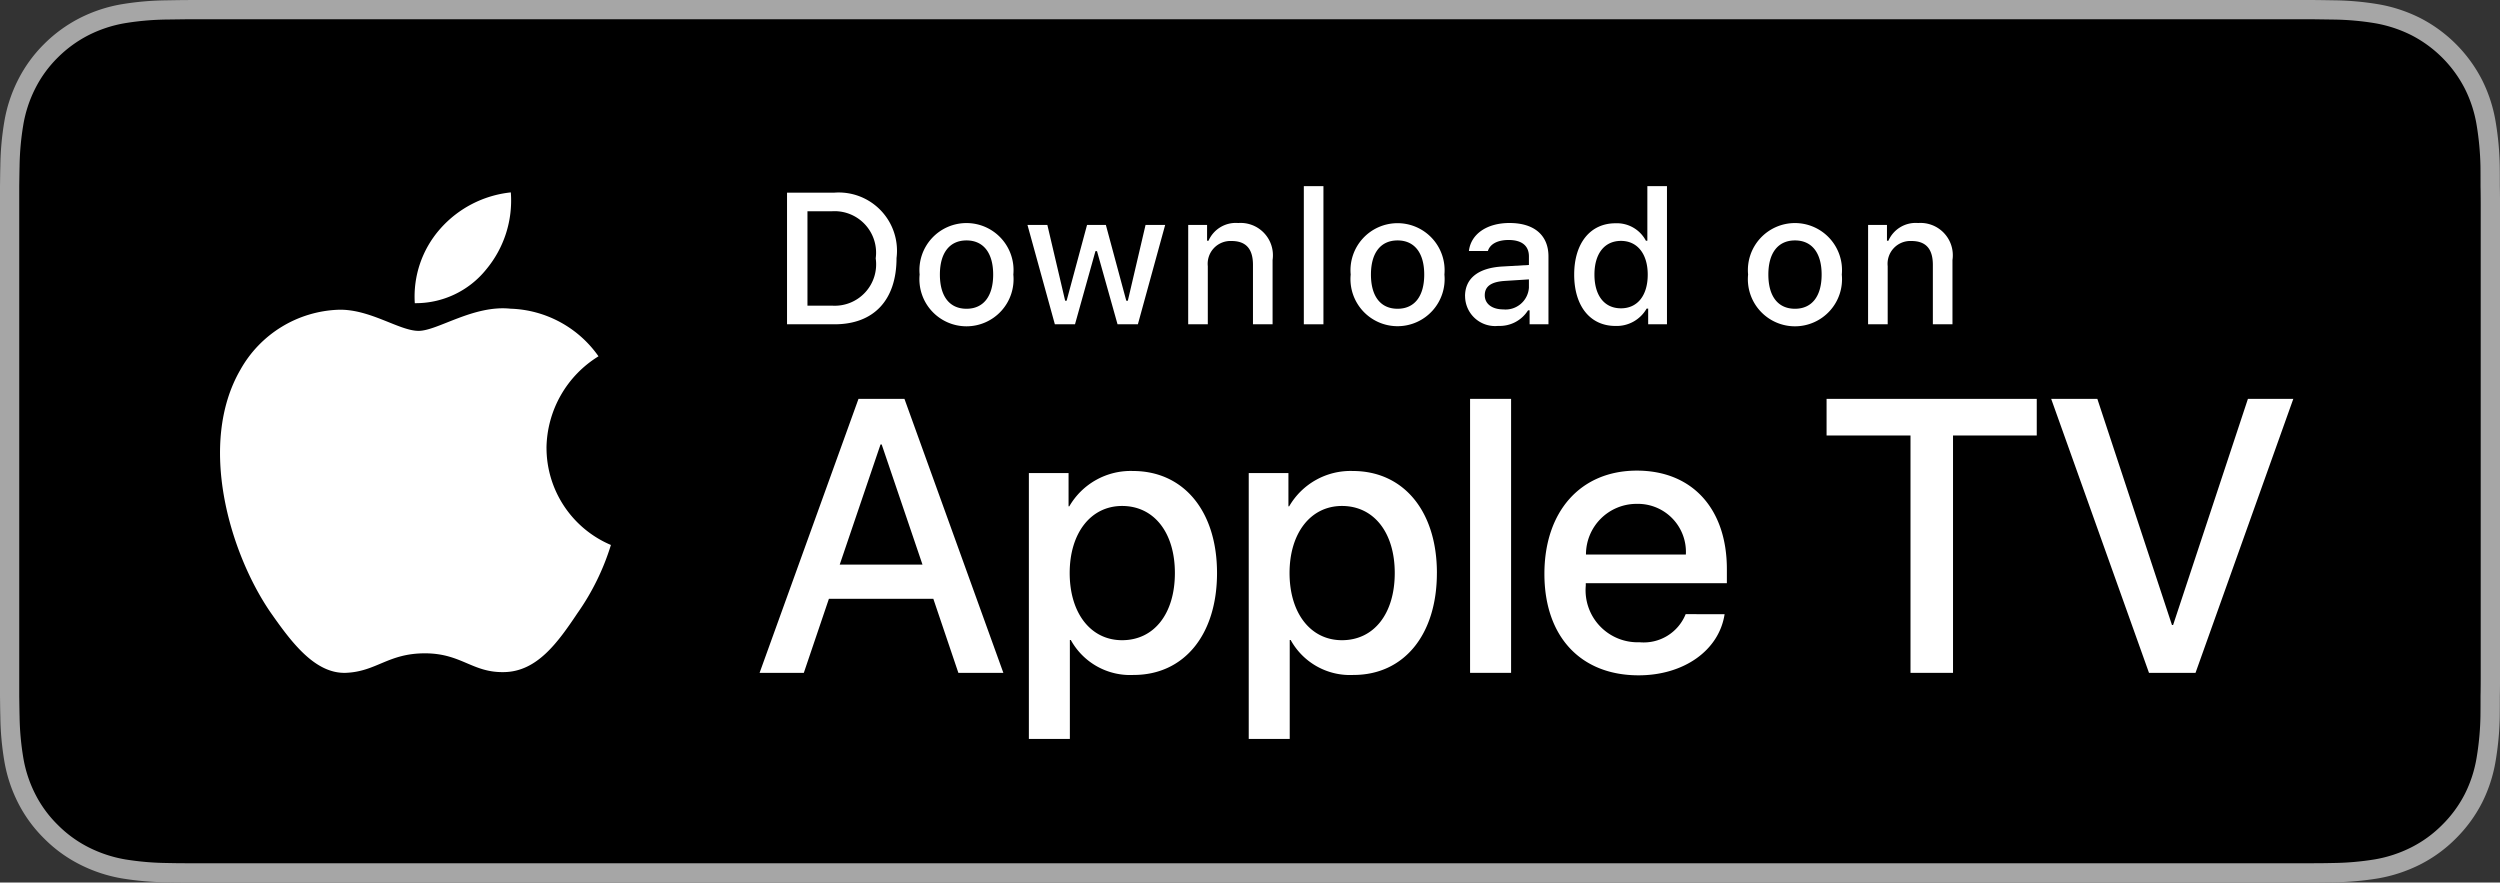
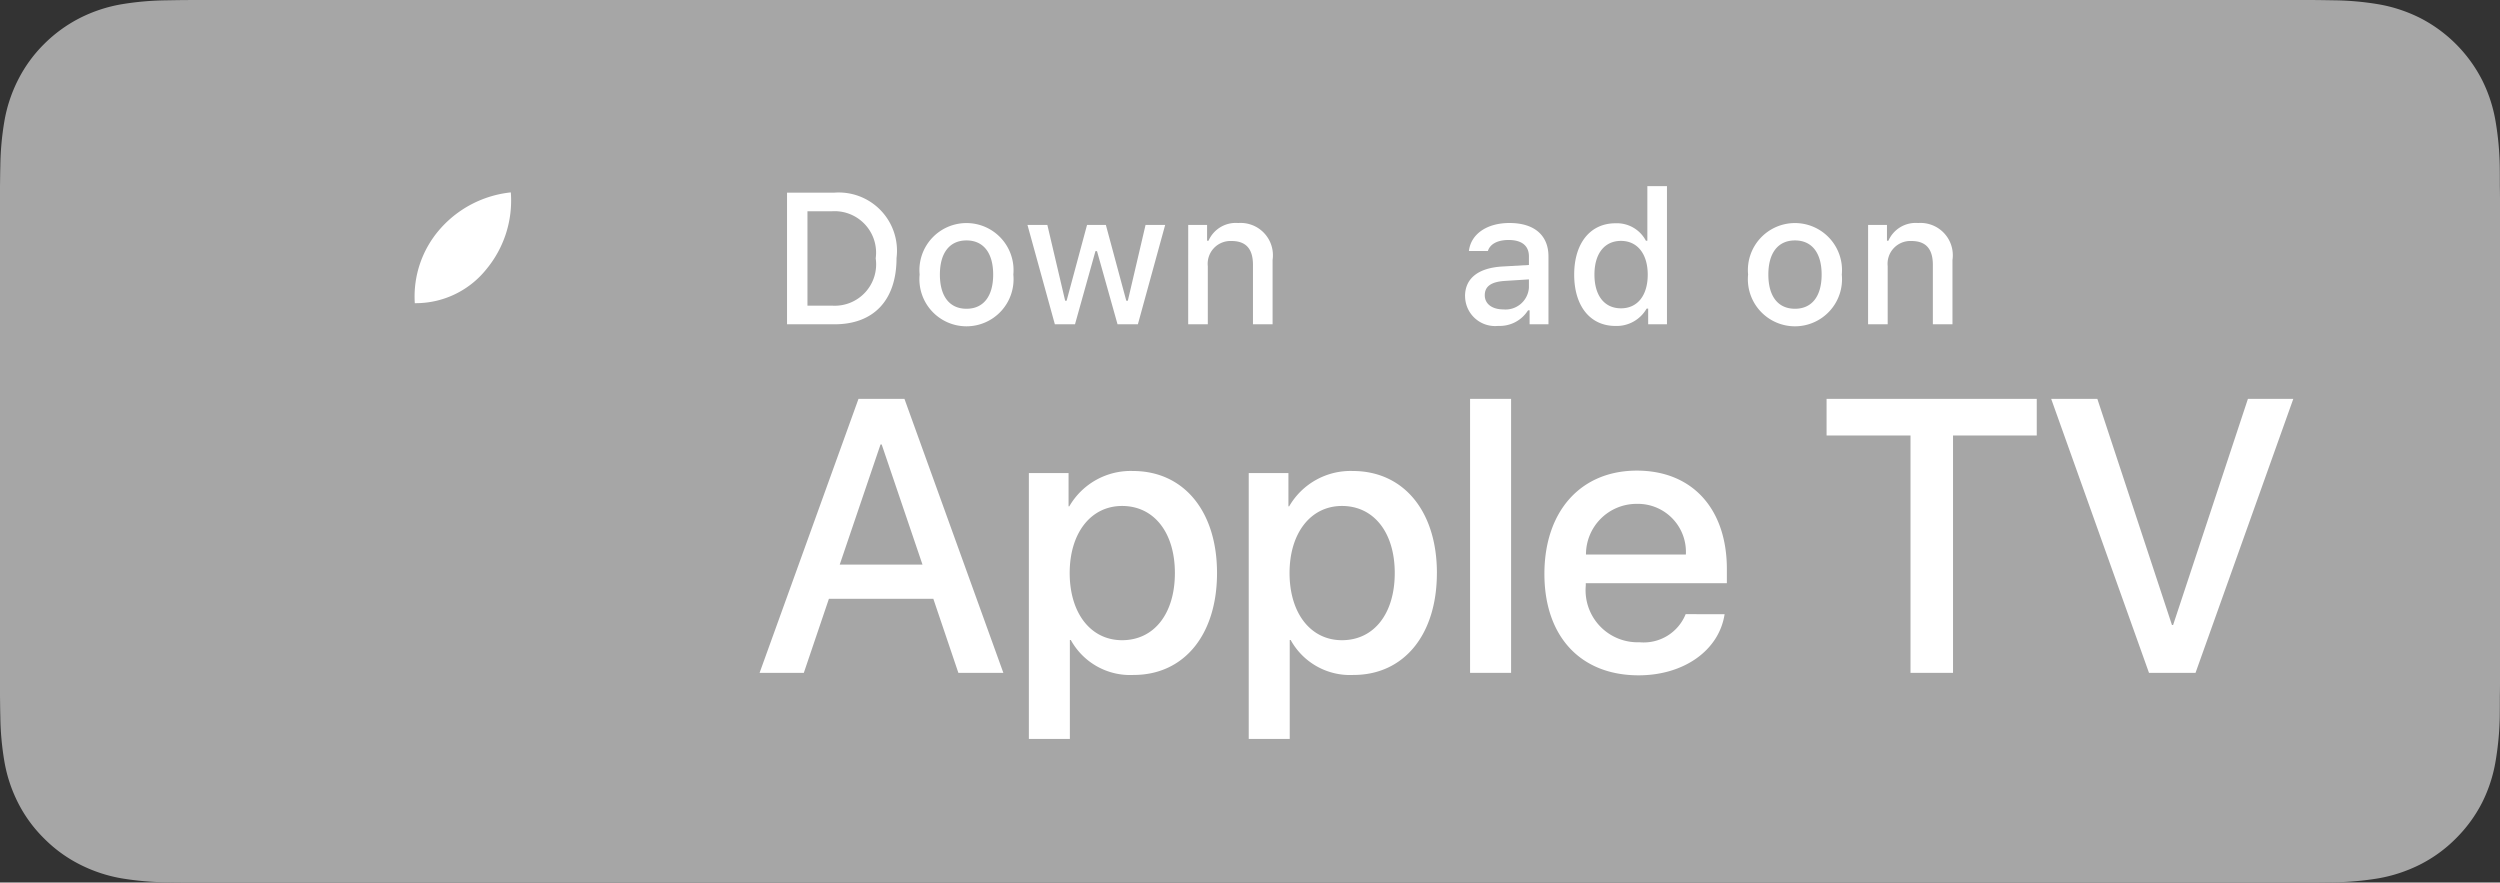
<svg xmlns="http://www.w3.org/2000/svg" height="40" viewBox="0 0 113.309 40" width="113.309">
  <rect x="0" y="0" width="113.309" height="40" fill="#333333" stroke="none" />
  <path d="m103.78 0h-94.245c-.367 0-.729 0-1.095.002-.306.002-.61.008-.919.013a13.215 13.215 0 0 0 -2.004.177 6.665 6.665 0 0 0 -1.901.627 6.438 6.438 0 0 0 -1.619 1.179 6.258 6.258 0 0 0 -1.178 1.621 6.601 6.601 0 0 0 -.625 1.903 12.993 12.993 0 0 0 -.179 2.002c-.009.307-.01.614-.015.921v23.114c.005.31.006.611.015.922a12.992 12.992 0 0 0 .179 2.002 6.588 6.588 0 0 0 .625 1.904 6.208 6.208 0 0 0 1.178 1.614 6.274 6.274 0 0 0 1.619 1.179 6.701 6.701 0 0 0 1.901.631 13.455 13.455 0 0 0 2.004.177c.309.007.613.011.919.011.366.002.728.002 1.095.002h94.245c.359 0 .725 0 1.084-.002.305 0 .617-.004.922-.011a13.279 13.279 0 0 0 2-.177 6.804 6.804 0 0 0 1.908-.631 6.277 6.277 0 0 0 1.617-1.179 6.395 6.395 0 0 0 1.182-1.614 6.604 6.604 0 0 0 .619-1.904 13.506 13.506 0 0 0 .186-2.002c.004-.311.004-.611.004-.922.008-.363.008-.725.008-1.094v-20.929c0-.366 0-.729-.008-1.092 0-.307 0-.614-.004-.921a13.507 13.507 0 0 0 -.186-2.002 6.618 6.618 0 0 0 -.619-1.903 6.466 6.466 0 0 0 -2.799-2.8 6.768 6.768 0 0 0 -1.908-.627 13.044 13.044 0 0 0 -2-.177c-.305-.005-.617-.011-.922-.013-.359-.002-.725-.002-1.084-.002z" fill="#a6a6a6" />
-   <path d="m8.445 39.125c-.305 0-.602-.004-.904-.011a12.687 12.687 0 0 1 -1.869-.163 5.884 5.884 0 0 1 -1.657-.548 5.406 5.406 0 0 1 -1.397-1.017 5.321 5.321 0 0 1 -1.021-1.397 5.722 5.722 0 0 1 -.543-1.657 12.414 12.414 0 0 1 -.167-1.875c-.006-.211-.015-.913-.015-.913v-23.101s.009-.691.015-.895a12.37 12.37 0 0 1 .166-1.872 5.755 5.755 0 0 1 .543-1.662 5.373 5.373 0 0 1 1.015-1.398 5.565 5.565 0 0 1 1.402-1.022 5.823 5.823 0 0 1 1.653-.544 12.586 12.586 0 0 1 1.876-.164l.902-.012h96.414l.913.013a12.385 12.385 0 0 1 1.858.163 5.938 5.938 0 0 1 1.671.548 5.594 5.594 0 0 1 2.415 2.42 5.763 5.763 0 0 1 .535 1.649 12.995 12.995 0 0 1 .174 1.887c.003.283.003.587.003.89.008.375.008.732.008 1.092v20.929c0 .363 0 .718-.008 1.075 0 .325 0 .623-.004.93a12.731 12.731 0 0 1 -.171 1.853 5.739 5.739 0 0 1 -.54 1.67 5.48 5.48 0 0 1 -1.016 1.386 5.413 5.413 0 0 1 -1.399 1.022 5.862 5.862 0 0 1 -1.668.55 12.542 12.542 0 0 1 -1.869.163c-.293.007-.6.011-.897.011l-1.084.002z" />
  <g fill="#fff">
-     <path d="m24.769 20.301a4.949 4.949 0 0 1 2.357-4.152 5.066 5.066 0 0 0 -3.991-2.158c-1.679-.176-3.307 1.005-4.163 1.005-.872 0-2.19-.987-3.608-.958a5.315 5.315 0 0 0 -4.473 2.728c-1.934 3.348-.491 8.269 1.361 10.976.927 1.325 2.01 2.806 3.428 2.753 1.387-.058 1.905-.884 3.579-.884 1.659 0 2.145.884 3.591.851 1.488-.024 2.426-1.331 3.321-2.669a10.962 10.962 0 0 0 1.518-3.093 4.782 4.782 0 0 1 -2.919-4.399z" />
    <path d="m22.037 12.211a4.872 4.872 0 0 0 1.115-3.491 4.957 4.957 0 0 0 -3.208 1.66 4.636 4.636 0 0 0 -1.144 3.361 4.099 4.099 0 0 0 3.237-1.53z" />
    <path d="m42.302 27.14h-4.733l-1.137 3.356h-2.005l4.483-12.418h2.083l4.483 12.418h-2.039zm-4.243-1.549h3.752l-1.85-5.447h-.052z" />
    <path d="m55.16 25.97c0 2.813-1.506 4.621-3.778 4.621a3.069 3.069 0 0 1 -2.849-1.584h-.043v4.484h-1.858v-12.049h1.799v1.506h.034a3.212 3.212 0 0 1 2.883-1.601c2.298 0 3.812 1.816 3.812 4.622zm-1.91 0c0-1.833-.947-3.038-2.393-3.038-1.42 0-2.375 1.23-2.375 3.038 0 1.824.955 3.046 2.375 3.046 1.445 0 2.393-1.196 2.393-3.046z" />
    <path d="m65.125 25.97c0 2.813-1.506 4.621-3.778 4.621a3.069 3.069 0 0 1 -2.849-1.584h-.043v4.484h-1.858v-12.049h1.799v1.506h.034a3.212 3.212 0 0 1 2.883-1.601c2.298 0 3.813 1.816 3.813 4.622zm-1.91 0c0-1.833-.947-3.038-2.393-3.038-1.42 0-2.375 1.23-2.375 3.038 0 1.824.955 3.046 2.375 3.046 1.445 0 2.393-1.196 2.393-3.046z" />
    <path d="m66.629 18.078h1.859v12.418h-1.859z" />
    <path d="m78.165 27.837c-.25 1.644-1.851 2.771-3.898 2.771-2.634 0-4.269-1.765-4.269-4.596 0-2.84 1.644-4.682 4.19-4.682 2.505 0 4.08 1.721 4.08 4.466v.637h-6.395v.112a2.358 2.358 0 0 0 2.436 2.564 2.048 2.048 0 0 0 2.091-1.273zm-6.282-2.702h4.526a2.177 2.177 0 0 0 -2.221-2.298 2.292 2.292 0 0 0 -2.306 2.298z" />
    <path d="m86.591 30.496v-10.758h-3.804v-1.66h9.526v1.66h-3.795v10.758z" />
    <path d="m97.4 30.496-4.433-12.418h2.092l3.382 10.249h.052l3.391-10.249h2.057l-4.432 12.418z" />
    <path d="m37.826 8.731a2.64 2.64 0 0 1 2.808 2.965c0 1.906-1.03 3.002-2.808 3.002h-2.155v-5.967zm-1.229 5.123h1.125a1.876 1.876 0 0 0 1.968-2.146 1.881 1.881 0 0 0 -1.968-2.134h-1.125z" />
    <path d="m41.681 12.444a2.133 2.133 0 1 1 4.247 0 2.134 2.134 0 1 1 -4.247 0zm3.333 0c0-.976-.438-1.547-1.208-1.547-.772 0-1.207.571-1.207 1.547 0 .984.435 1.55 1.207 1.55.77-0 1.208-.57 1.208-1.55z" />
    <path d="m51.573 14.698h-.922l-.931-3.316h-.07l-.927 3.316h-.913l-1.241-4.503h.901l.807 3.436h.066l.926-3.436h.853l.926 3.436h.07l.803-3.436h.889z" />
    <path d="m53.854 10.195h.855v.715h.066a1.348 1.348 0 0 1 1.344-.802 1.465 1.465 0 0 1 1.559 1.675v2.915h-.889v-2.692c0-.724-.314-1.083-.972-1.083a1.033 1.033 0 0 0 -1.075 1.141v2.634h-.889z" />
-     <path d="m59.094 8.437h.889v6.261h-.889z" />
-     <path d="m61.218 12.444a2.133 2.133 0 1 1 4.248 0 2.134 2.134 0 1 1 -4.248 0zm3.333 0c0-.976-.438-1.547-1.208-1.547-.772 0-1.207.571-1.207 1.547 0 .984.435 1.55 1.207 1.55.77-0 1.208-.57 1.208-1.55z" />
    <path d="m66.401 13.424c0-.811.604-1.278 1.675-1.344l1.22-.07v-.389c0-.476-.314-.744-.922-.744-.496 0-.84.182-.938.5h-.86c.091-.773.818-1.27 1.84-1.27 1.129 0 1.766.562 1.766 1.513v3.077h-.855v-.633h-.07a1.515 1.515 0 0 1 -1.353.707 1.36 1.36 0 0 1 -1.501-1.348zm2.895-.385v-.376l-1.1.07c-.62.042-.901.252-.901.649 0 .405.352.641.835.641a1.062 1.062 0 0 0 1.166-.984z" />
    <path d="m71.348 12.444c0-1.423.731-2.324 1.869-2.324a1.484 1.484 0 0 1 1.381.79h.066v-2.473h.889v6.261h-.852v-.711h-.07a1.563 1.563 0 0 1 -1.414.786c-1.146 0-1.869-.901-1.869-2.328zm.918 0c0 .955.45 1.53 1.203 1.53.749 0 1.212-.583 1.212-1.526 0-.938-.468-1.53-1.212-1.53-.748-0-1.203.579-1.203 1.526z" />
    <path d="m79.23 12.444a2.133 2.133 0 1 1 4.247 0 2.134 2.134 0 1 1 -4.247 0zm3.333 0c0-.976-.438-1.547-1.208-1.547-.772 0-1.207.571-1.207 1.547 0 .984.435 1.55 1.207 1.55.77-0 1.208-.57 1.208-1.55z" />
    <path d="m84.669 10.195h.855v.715h.066a1.348 1.348 0 0 1 1.344-.802 1.465 1.465 0 0 1 1.559 1.675v2.915h-.889v-2.692c0-.724-.314-1.083-.972-1.083a1.033 1.033 0 0 0 -1.075 1.141v2.634h-.889z" />
  </g>
</svg>